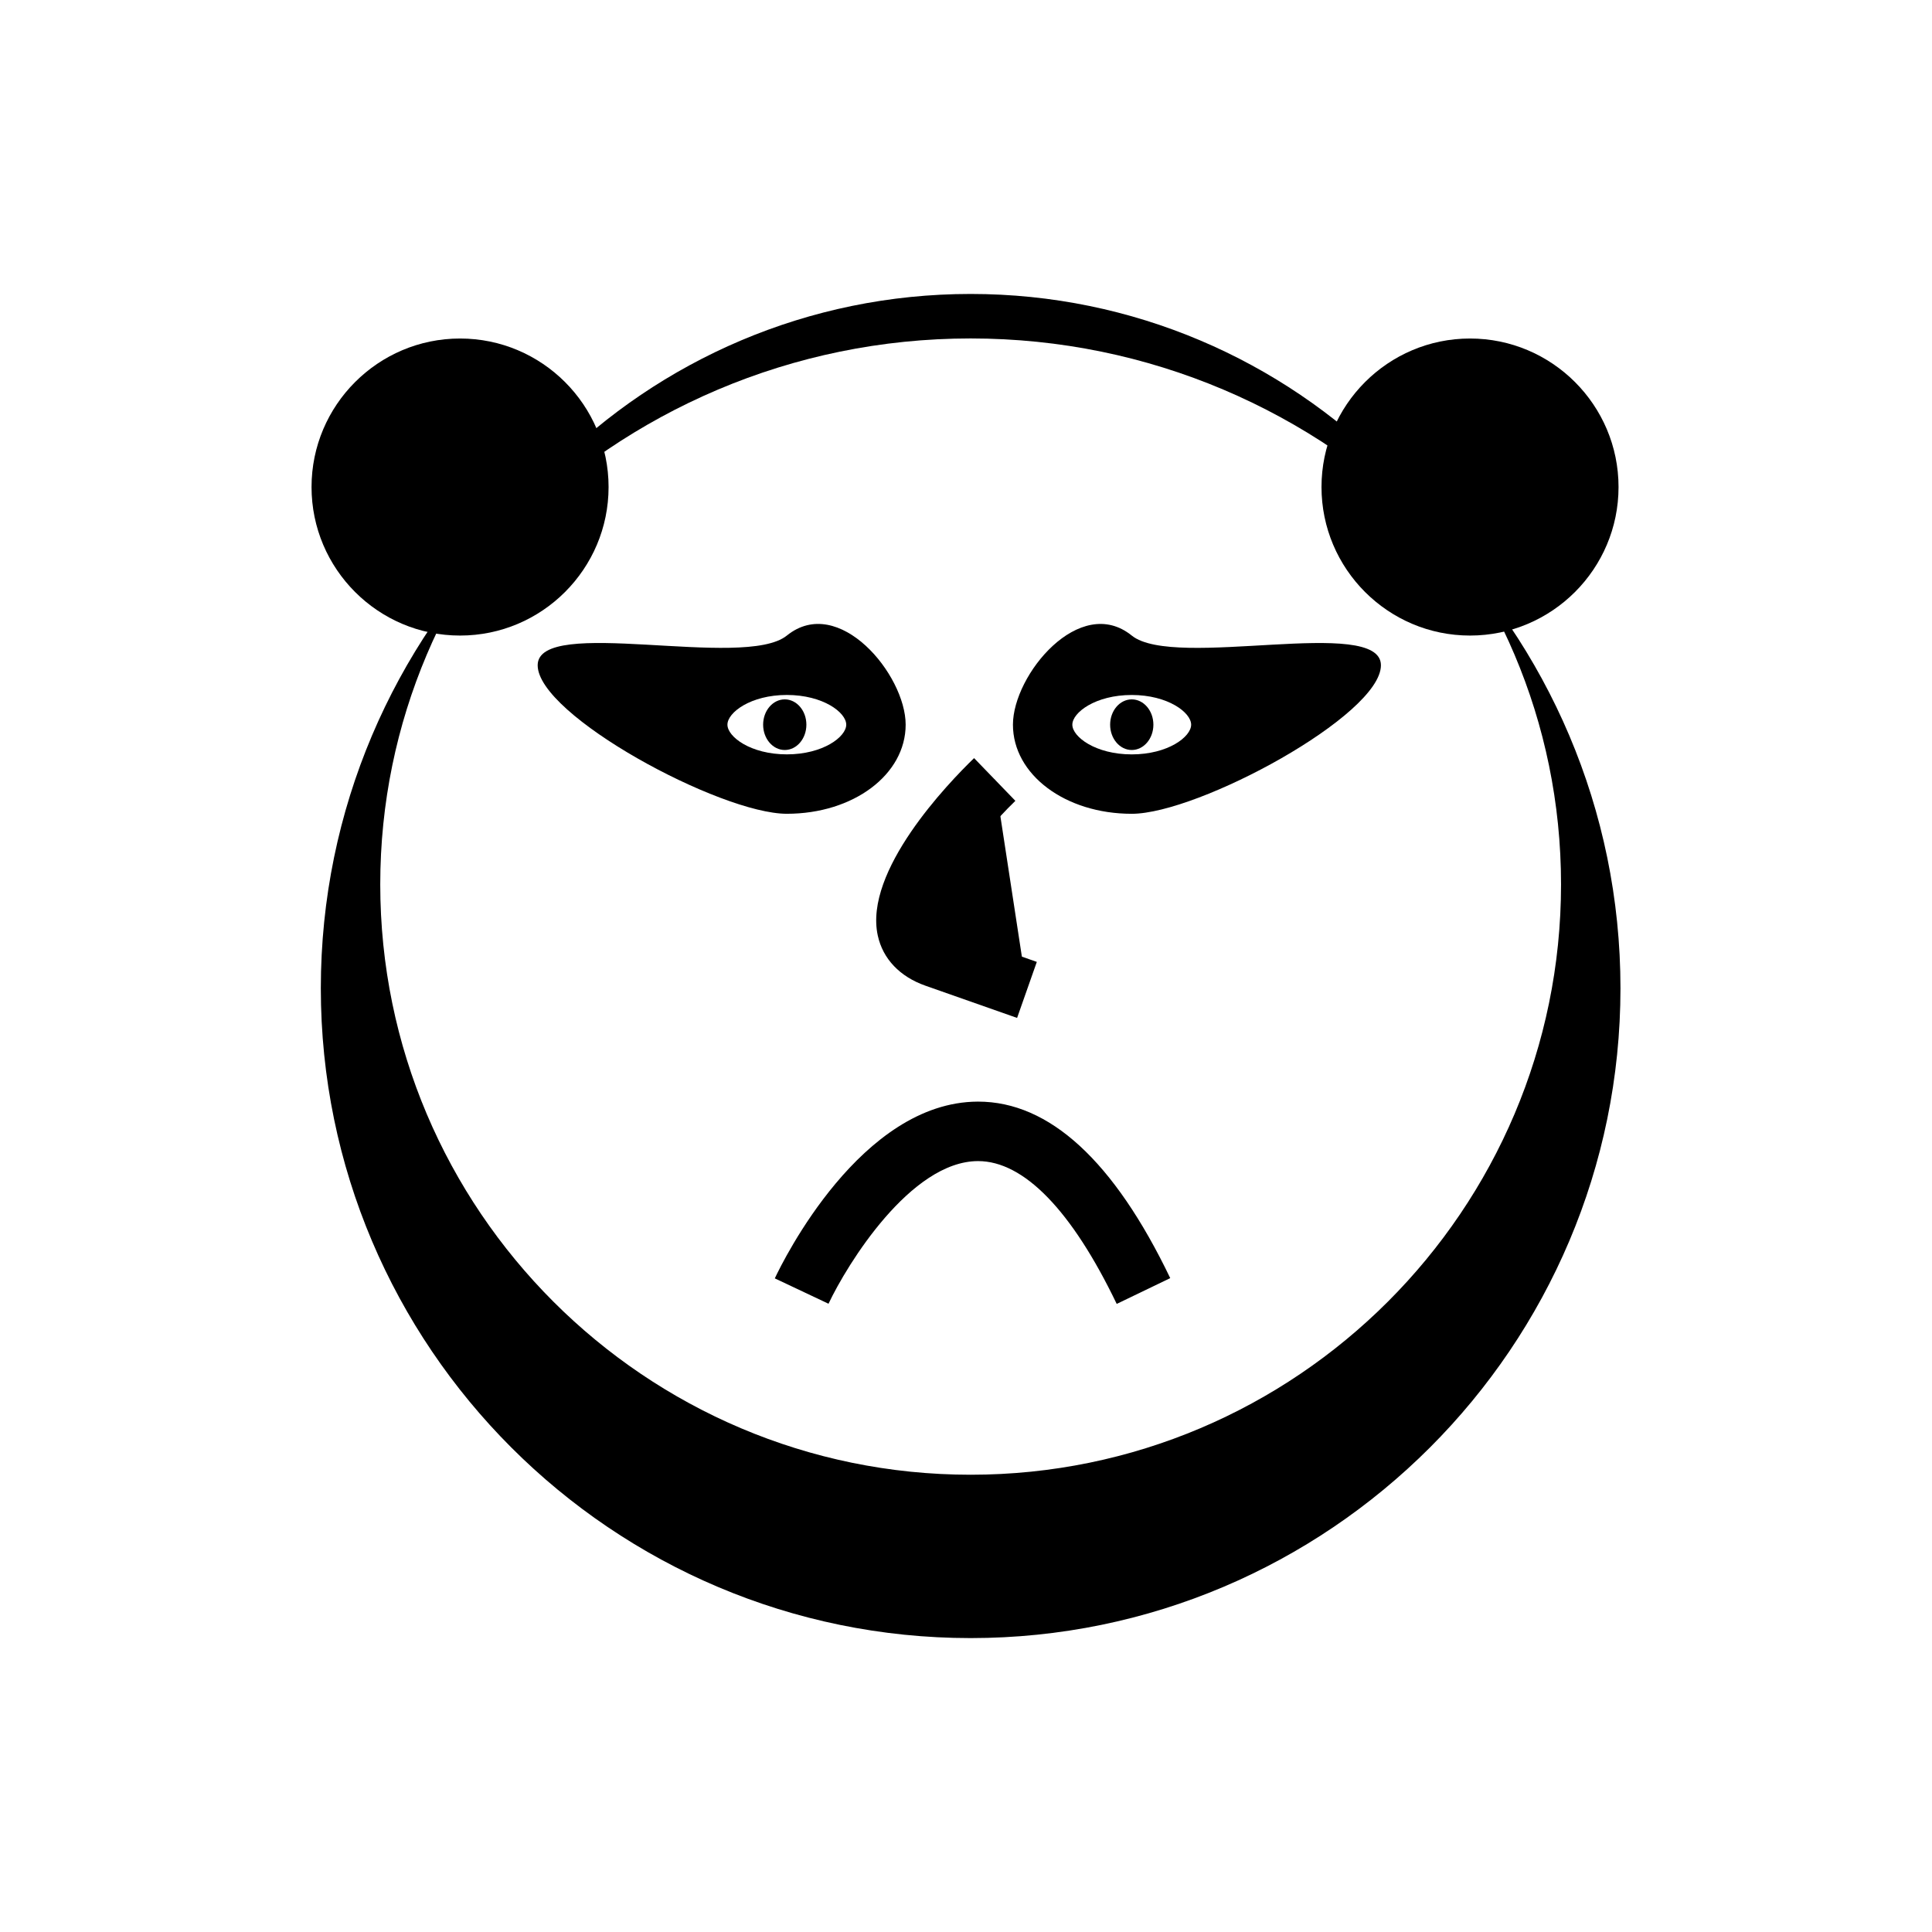
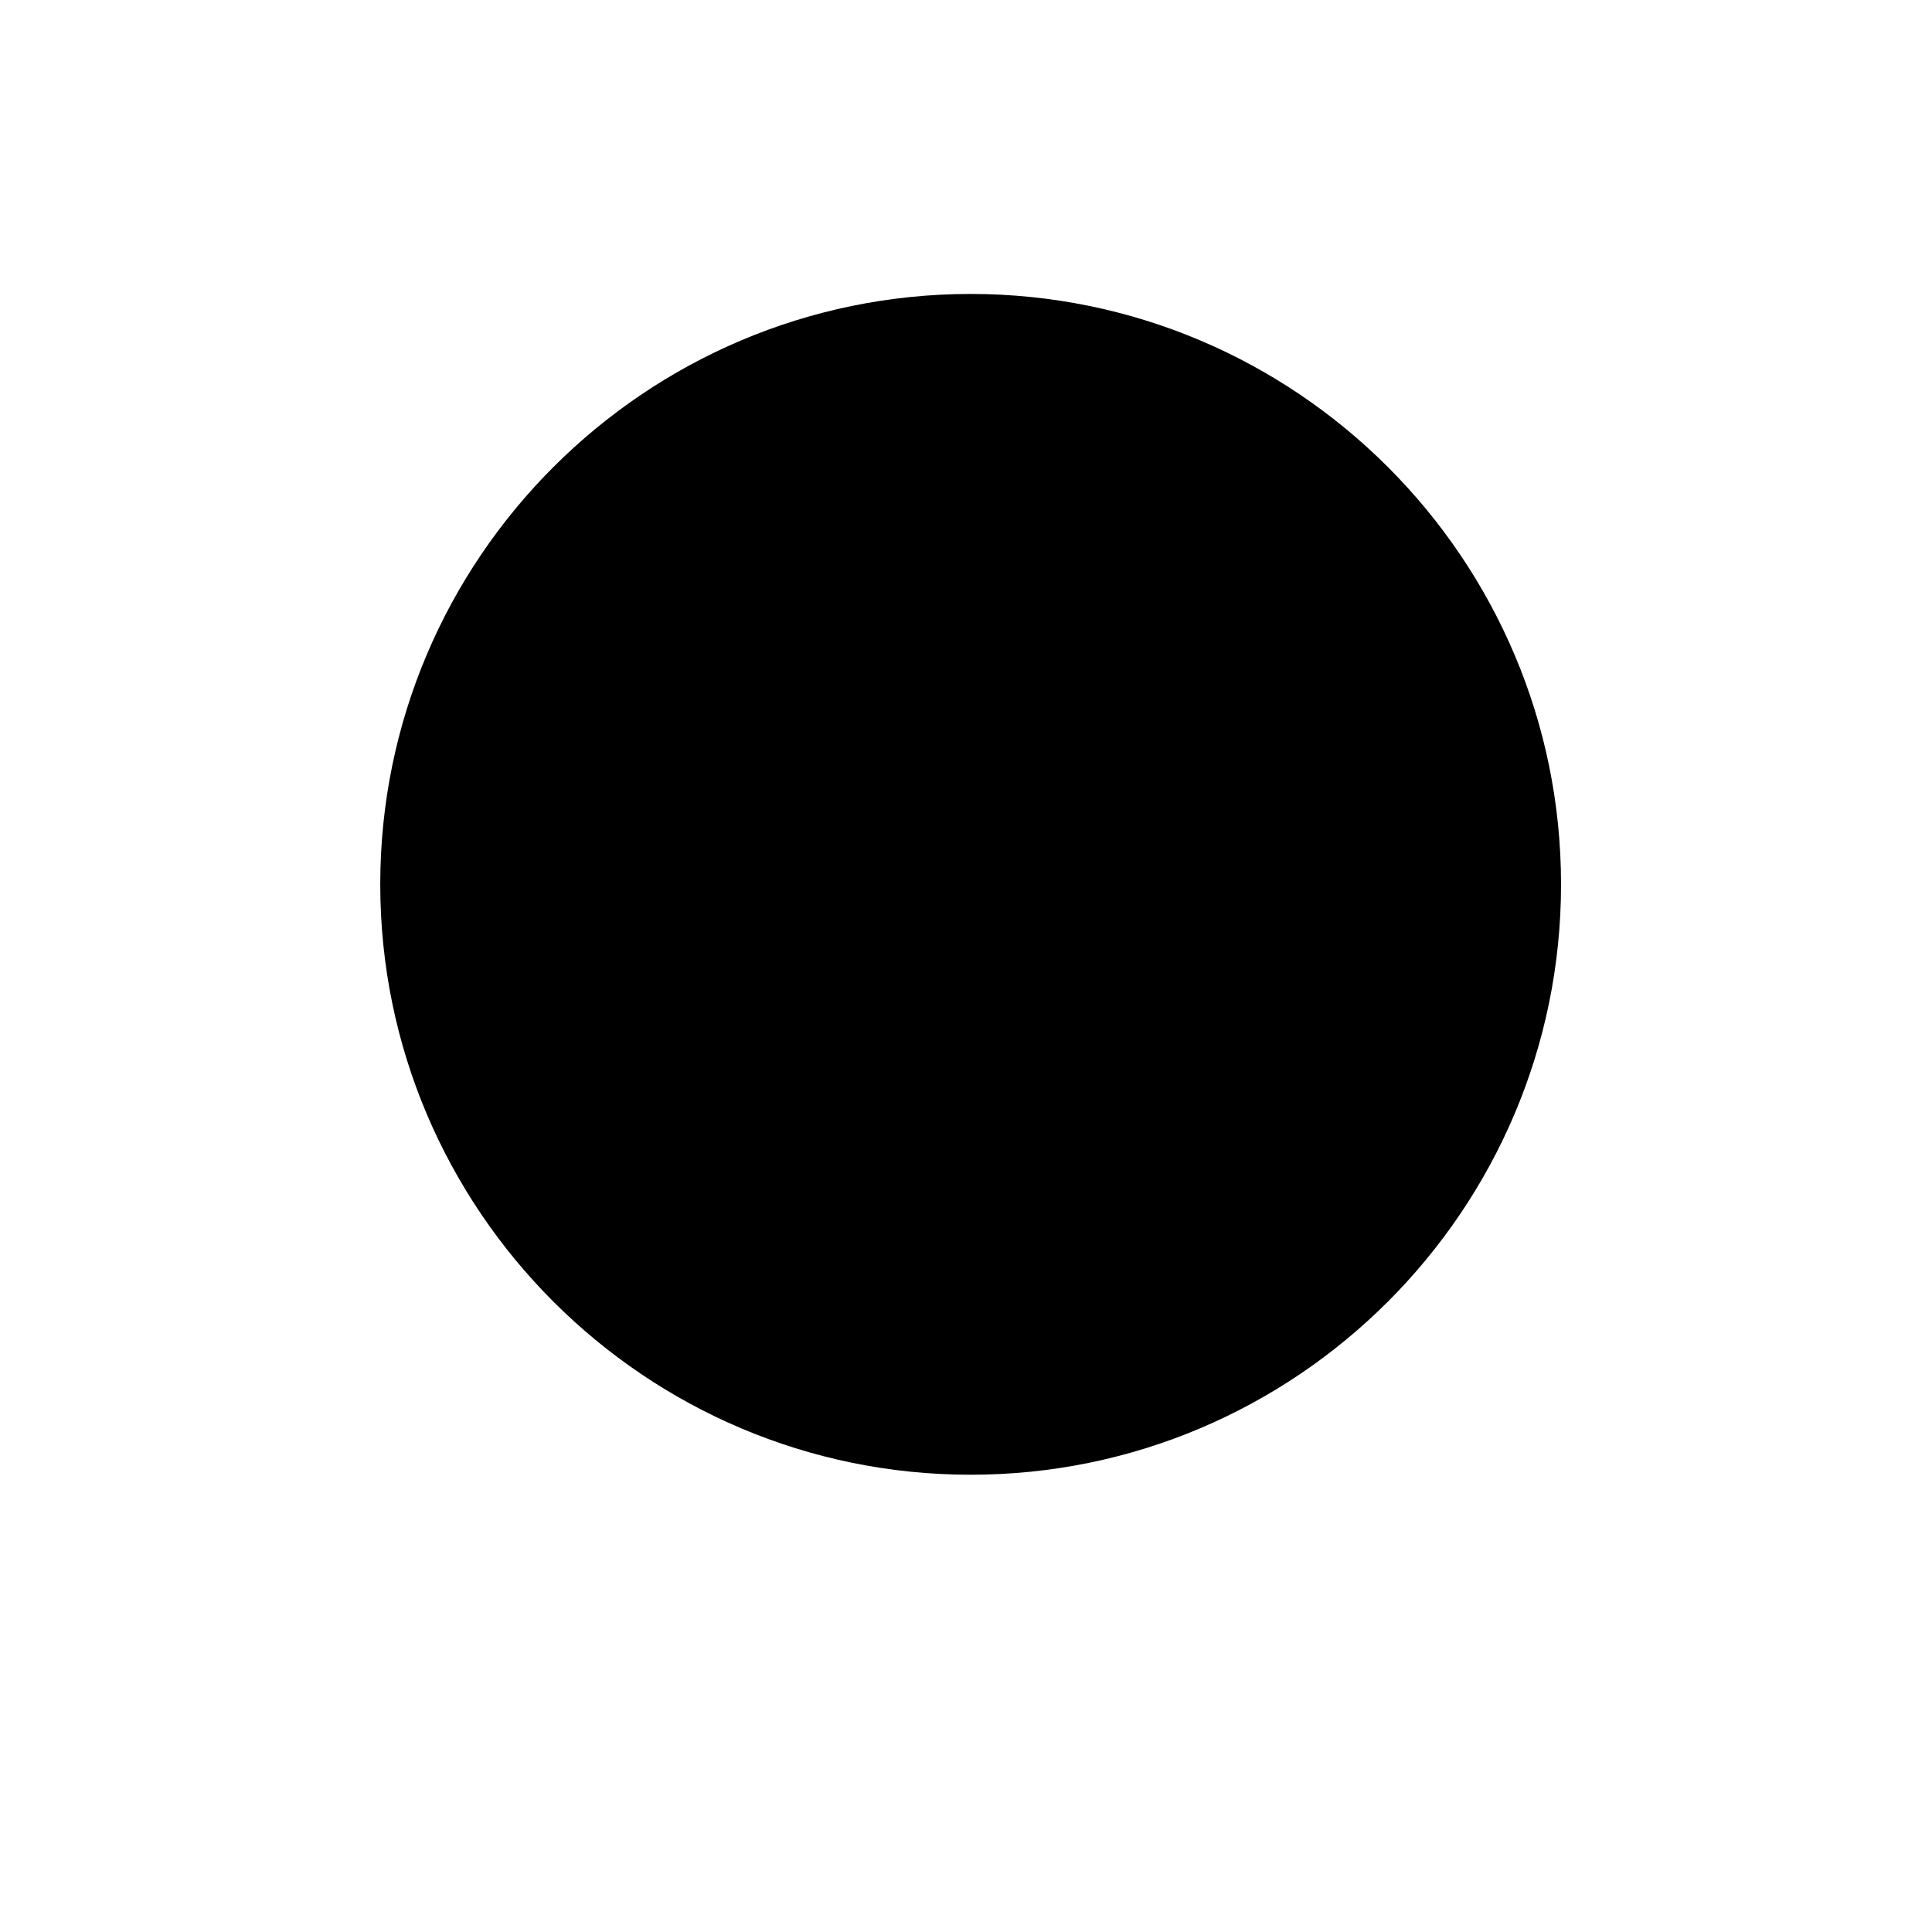
<svg xmlns="http://www.w3.org/2000/svg" fill="#000000" width="800px" height="800px" version="1.1" viewBox="144 144 512 512">
  <g>
    <path d="m352.52 359.66c-17.648 0-66.031-26.121-66.031-39.359 0-13.242 54.68 1.309 66.031-7.871 13.73-11.098 31.488 10.375 31.488 23.617 0 13.234-13.84 23.613-31.488 23.613zm0-31.488c-9.605 0-15.742 4.66-15.742 7.871s6.141 7.871 15.742 7.871c9.605 0 15.742-4.66 15.742-7.871s-6.125-7.871-15.742-7.871z" />
-     <path d="m407.62 350.56s-40.02 38.699-15.742 47.23c24.277 8.535 24.277 8.535 24.277 8.535" />
    <path d="m413.54 413.76-24.277-8.535c-6.801-2.394-11.289-7.102-12.641-13.289-3.746-17.113 18.594-40.336 25.52-47.027l10.941 11.32c-10.988 10.66-22.355 26.574-21.082 32.355 0.047 0.25 0.219 0.992 2.488 1.793l24.277 8.535z" />
-     <path d="m533.57 233.71c-21.711 0-39.359 17.664-39.359 39.359 0 21.695 17.648 39.359 39.359 39.359 21.711 0 39.359-17.664 39.359-39.359 0-21.695-17.648-39.359-39.359-39.359z" />
    <path d="m412.44 336.05c0-13.242 17.758-34.715 31.488-23.617 11.352 9.18 66.031-5.367 66.031 7.871 0 13.242-48.383 39.359-66.031 39.359-17.652 0.004-31.488-10.391-31.488-23.613zm15.742 0c0 3.211 6.141 7.871 15.742 7.871 9.605 0 15.742-4.66 15.742-7.871s-6.141-7.871-15.742-7.871-15.742 4.644-15.742 7.871z" />
-     <path d="m265.92 233.71c-21.711 0-39.359 17.664-39.359 39.359 0 21.695 17.648 39.359 39.359 39.359s39.359-17.664 39.359-39.359c0-21.695-17.648-39.359-39.359-39.359z" />
    <path d="m439.94 489.55c-11.902-24.766-24.609-37.848-36.73-37.848h-0.047c-17.82 0.047-34.637 27.301-39.598 37.801l-14.234-6.723c2.25-4.785 22.891-46.711 53.766-46.84h0.125c18.863 0 35.992 15.727 50.902 46.777z" />
-     <path d="m401.23 578.11c-94.953 0-172.21-77.242-172.21-172.21 0-94.953 77.258-172.21 172.21-172.21 94.953 0 172.21 77.258 172.21 172.21 0 94.953-77.254 172.21-172.21 172.21zm0-356.21c-86.262 0-156.46 70.188-156.46 156.46 0 86.277 70.188 156.46 156.46 156.46 86.277 0 156.46-70.188 156.46-156.46 0-86.277-70.188-156.46-156.46-156.46z" />
+     <path d="m401.23 578.11zm0-356.21c-86.262 0-156.46 70.188-156.46 156.46 0 86.277 70.188 156.46 156.46 156.46 86.277 0 156.46-70.188 156.46-156.46 0-86.277-70.188-156.46-156.46-156.46z" />
    <path d="m357.7 336.05c0 3.703-2.566 6.707-5.731 6.707-3.168 0-5.731-3.004-5.731-6.707s2.562-6.707 5.731-6.707c3.164 0 5.731 3.004 5.731 6.707" />
    <path d="m449.66 336.05c0 3.703-2.566 6.707-5.731 6.707-3.168 0-5.731-3.004-5.731-6.707s2.562-6.707 5.731-6.707c3.164 0 5.731 3.004 5.731 6.707" />
  </g>
</svg>